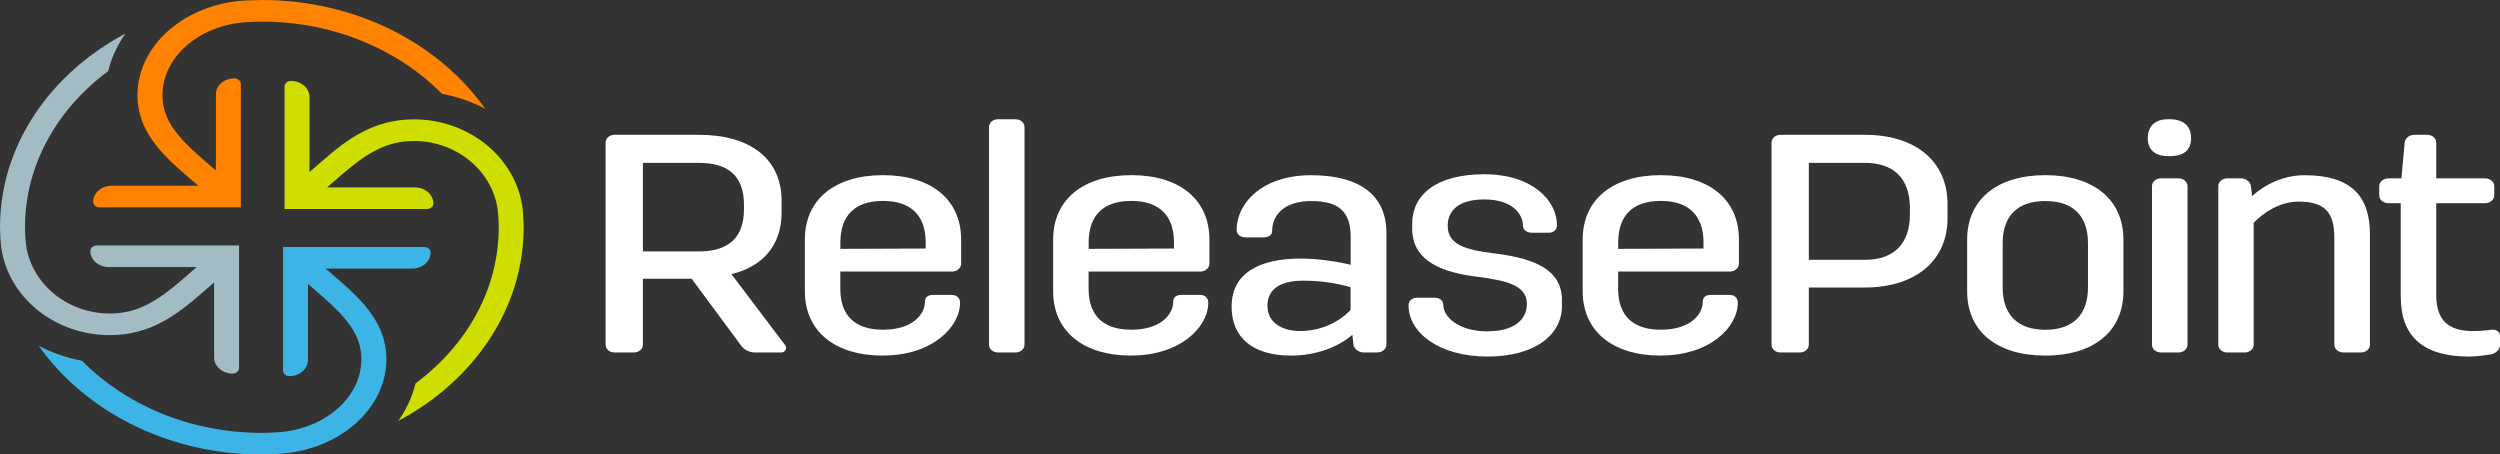
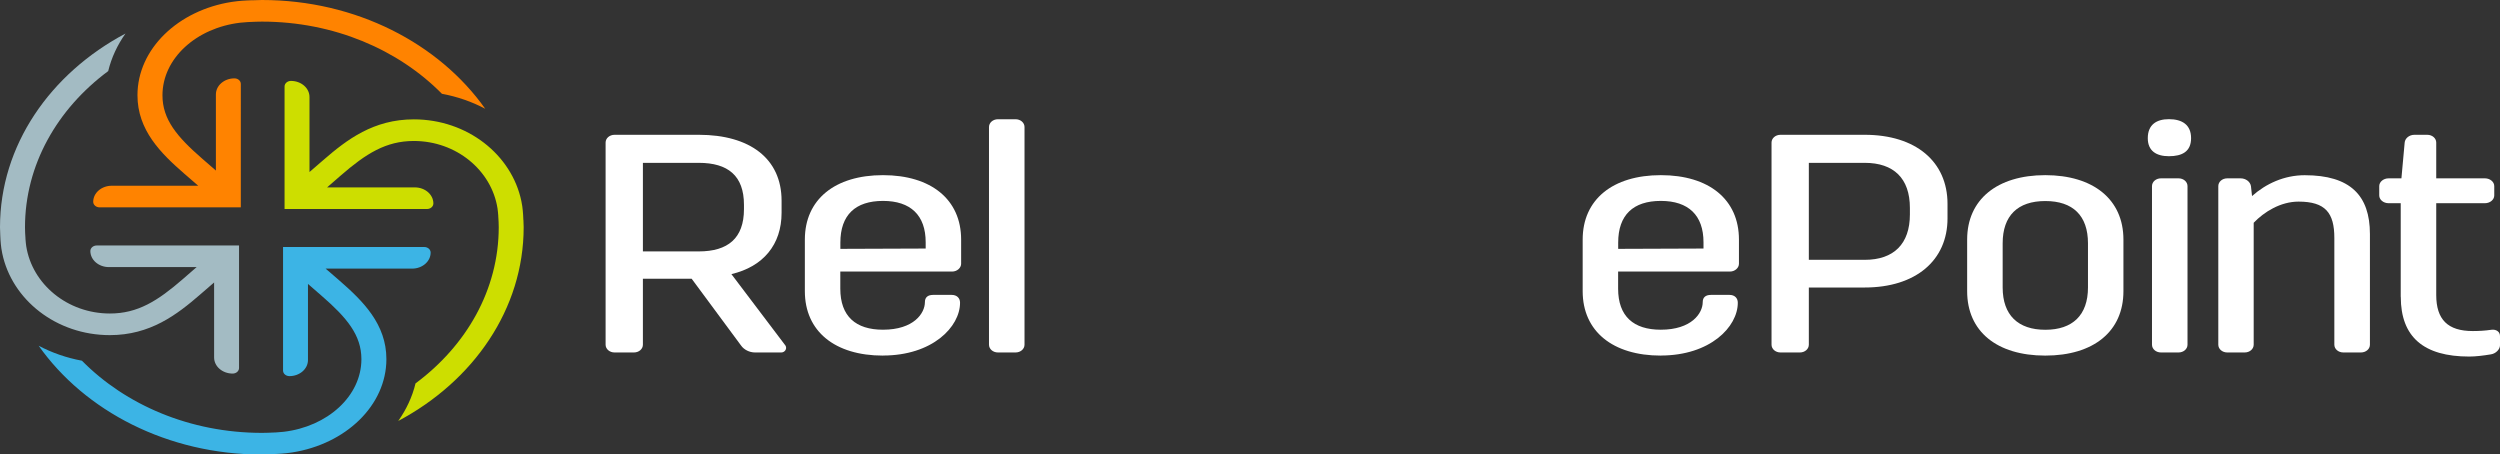
<svg xmlns="http://www.w3.org/2000/svg" id="Layer_2" data-name="Layer 2" viewBox="0 0 392.09 71.26">
  <rect x="0" y="0" width="392.09" height="71.26" fill="#333333" stroke="none" />
  <g id="Layer_1-2" data-name="Layer 1">
    <g>
      <path d="M82.08,34.48h0c0-.08-.01-.16-.01-.24-.01-.2-.02-.41-.03-.61-.03-.43-.07-.86-.13-1.29-.01-.12-.11-.65-.14-.79-1.51-7.29-8.49-12.83-16.87-12.83-6.31,0-10.48,3.16-14.21,6.4l-2.15,1.86v-11.77c0-1.39-1.3-2.52-2.91-2.52h0c-.55,0-1,.39-1,.87v19.22h22.34c.55,0,1-.39,1-.87h0c0-1.39-1.3-2.52-2.91-2.52h-13.76l2.15-1.87c3.95-3.43,7.09-5.41,11.45-5.41,6.67,0,12.2,4.61,13.13,10.58.04.35.09.7.11,1.05,0,.07,0,.15.01.22.04.55.07,1.11.07,1.67,0,9.8-5.07,18.58-13.05,24.5-.51,2.11-1.44,4.09-2.71,5.89,11.79-6.27,19.67-17.55,19.67-30.39,0-.39-.03-.77-.04-1.16Z" fill="#cdde00" stroke-width="0" />
      <path d="M42.43,71.22h0c.09,0,.18,0,.28,0,.24-.01.47-.02.71-.03.5-.02.99-.06,1.48-.11.14-.01.75-.1.92-.12,8.4-1.31,14.78-7.37,14.78-14.64,0-5.47-3.65-9.09-7.38-12.33l-2.15-1.86h13.56c1.61,0,2.91-1.13,2.91-2.52h0c0-.48-.45-.87-1-.87h-22.15v19.38c0,.48.45.87,1,.87h0c1.61,0,2.91-1.13,2.91-2.52v-11.94s2.15,1.87,2.15,1.87c3.95,3.43,6.23,6.15,6.23,9.93,0,5.79-5.31,10.58-12.2,11.39-.4.04-.8.07-1.21.1-.09,0-.17,0-.26.01-.64.03-1.27.06-1.92.06-11.29,0-21.42-4.4-28.24-11.32-2.43-.45-4.72-1.25-6.79-2.35,7.22,10.23,20.22,17.07,35.03,17.07.45,0,.89-.02,1.33-.04Z" fill="#3cb4e5" stroke-width="0" />
      <path d="M.04,36.8h0c0,.08.01.16.01.24.01.2.02.41.03.61.03.43.07.86.13,1.29.01.12.11.65.14.79,1.51,7.29,8.49,12.83,16.87,12.83,6.31,0,10.48-3.16,14.21-6.4l2.15-1.86v11.77c0,1.39,1.3,2.52,2.91,2.52h0c.55,0,1-.39,1-.87v-19.22H15.17c-.55,0-1,.39-1,.87h0c0,1.39,1.3,2.52,2.91,2.52h13.76s-2.15,1.87-2.15,1.87c-3.95,3.43-7.09,5.41-11.45,5.41-6.67,0-12.2-4.61-13.13-10.58-.04-.35-.09-.7-.11-1.05,0-.07,0-.15-.01-.22-.04-.55-.07-1.11-.07-1.67,0-9.8,5.07-18.58,13.05-24.5.51-2.11,1.44-4.09,2.71-5.89C7.88,11.52,0,22.8,0,35.65c0,.39.03.77.04,1.16Z" fill="#a3bbc3" stroke-width="0" />
      <path d="M39.73.04h0c-.09,0-.18,0-.28,0-.24.01-.47.02-.71.03-.5.02-.99.06-1.48.11-.14.01-.75.1-.92.12-8.4,1.31-14.78,7.37-14.78,14.64,0,5.47,3.65,9.09,7.38,12.33l2.15,1.86h-13.56c-1.61,0-2.91,1.13-2.91,2.52h0c0,.48.45.87,1,.87h22.15V13.16c0-.48-.45-.87-1-.87h0c-1.61,0-2.91,1.13-2.91,2.52v11.94s-2.15-1.87-2.15-1.87c-3.95-3.43-6.23-6.15-6.23-9.93,0-5.79,5.31-10.58,12.2-11.39.4-.04.8-.07,1.21-.1.09,0,.17,0,.26-.01.64-.03,1.27-.06,1.92-.06,11.29,0,21.42,4.4,28.24,11.32,2.43.45,4.72,1.25,6.79,2.35C68.87,6.84,55.87,0,41.07,0c-.45,0-.89.02-1.33.04Z" fill="#ff8300" stroke-width="0" />
      <g>
        <path d="M96.39,55.28c-.79,0-1.41-.54-1.41-1.22v-31.7c0-.68.62-1.22,1.41-1.22h13.21c7.98,0,12.98,3.71,12.98,10.34v1.9c0,4.97-2.87,8.44-7.87,9.61l8.49,11.22c.28.49-.11,1.07-.67,1.07h-4.1c-.9,0-1.74-.44-2.19-1.07l-7.76-10.49h-7.65v10.34c0,.68-.62,1.22-1.41,1.22h-3.03ZM100.83,39.43h8.77c4.55,0,7.08-2.05,7.08-6.63v-.68c0-4.58-2.53-6.58-7.08-6.58h-8.77v13.9Z" fill="#fff" stroke-width="0" />
        <path d="M138.48,55.77c-7.53,0-12.25-3.8-12.25-10.1v-8.1c0-6.29,4.72-10.1,12.25-10.1s12.26,3.8,12.26,10.1v3.8c0,.63-.62,1.22-1.41,1.22h-17.54v2.68c0,4.34,2.42,6.44,6.69,6.44,4.84,0,6.58-2.58,6.58-4.34,0-.73.45-1.12,1.29-1.12h2.92c.79,0,1.3.49,1.3,1.22,0,3.8-4.33,8.29-12.09,8.29ZM131.8,38.06v.97l13.38-.05v-.98c0-4.24-2.36-6.49-6.69-6.49s-6.69,2.2-6.69,6.54Z" fill="#fff" stroke-width="0" />
        <path d="M156.52,55.28c-.79,0-1.41-.54-1.41-1.22V19.92c0-.68.62-1.22,1.41-1.22h2.75c.79,0,1.41.54,1.41,1.22v34.14c0,.68-.62,1.22-1.41,1.22h-2.75Z" fill="#fff" stroke-width="0" />
-         <path d="M177.43,55.77c-7.53,0-12.26-3.8-12.26-10.1v-8.1c0-6.29,4.72-10.1,12.26-10.1s12.25,3.8,12.25,10.1v3.8c0,.63-.62,1.22-1.41,1.22h-17.54v2.68c0,4.34,2.42,6.44,6.69,6.44,4.83,0,6.58-2.58,6.58-4.34,0-.73.45-1.12,1.29-1.12h2.92c.79,0,1.29.49,1.29,1.22,0,3.8-4.33,8.29-12.09,8.29ZM170.74,38.06v.97l13.38-.05v-.98c0-4.24-2.36-6.49-6.69-6.49s-6.69,2.2-6.69,6.54Z" fill="#fff" stroke-width="0" />
-         <path d="M205.64,27.48c7.59,0,11.8,3.12,11.8,9.07v17.51c0,.68-.68,1.22-1.46,1.22h-2.08c-.79,0-1.52-.54-1.63-1.22l-.17-1.56c-2.19,1.95-5.79,3.27-9.61,3.27-5.96,0-9.33-2.78-9.33-7.66,0-5.22,4.22-7.56,10.91-7.56,2.59,0,5.84.49,7.76.98v-4.39c0-4-1.91-5.61-6.18-5.61s-6.13,2.24-6.13,4.68c0,.68-.56,1.02-1.41,1.02h-2.75c-.79,0-1.41-.44-1.41-1.17,0-4.1,3.88-8.58,11.69-8.58ZM211.82,48.6v-3.56c-2.19-.63-4.72-1.02-7.42-1.02-3.82,0-5.62,1.46-5.62,3.95s2.08,3.95,5.17,3.95c3.43,0,6.3-1.61,7.87-3.32Z" fill="#fff" stroke-width="0" />
-         <path d="M233.28,51.96c4.22,0,6.19-1.85,6.19-4.29,0-2.88-3.09-3.66-7.59-4.24-5.4-.63-10.4-2.34-10.4-7.56v-.78c0-4.49,3.71-7.76,11.3-7.76s11.41,4.15,11.41,8c0,.68-.51,1.17-1.29,1.17h-2.64c-.79,0-1.41-.44-1.41-1.12,0-1.75-1.58-4.1-6.07-4.1-4.05,0-5.73,1.76-5.73,4.15,0,2.93,2.81,3.76,7.19,4.29,5.34.68,10.73,2.05,10.73,7.32v.98c0,4.39-4.1,7.9-11.69,7.9s-12.37-3.76-12.37-8.05c0-.68.56-1.17,1.35-1.17h2.75c.79,0,1.35.44,1.35,1.12,0,1.85,2.36,4.15,6.91,4.15Z" fill="#fff" stroke-width="0" />
        <path d="M260.48,55.77c-7.53,0-12.26-3.8-12.26-10.1v-8.1c0-6.29,4.72-10.1,12.26-10.1s12.25,3.8,12.25,10.1v3.8c0,.63-.62,1.22-1.41,1.22h-17.54v2.68c0,4.34,2.42,6.44,6.69,6.44,4.83,0,6.58-2.58,6.58-4.34,0-.73.45-1.12,1.29-1.12h2.92c.79,0,1.29.49,1.29,1.22,0,3.8-4.33,8.29-12.09,8.29ZM253.79,38.06v.97l13.38-.05v-.98c0-4.24-2.36-6.49-6.69-6.49s-6.69,2.2-6.69,6.54Z" fill="#fff" stroke-width="0" />
        <path d="M279.25,55.28c-.79,0-1.41-.54-1.41-1.22v-31.7c0-.68.62-1.22,1.41-1.22h13.21c7.98,0,12.98,4.19,12.98,10.83v2.29c0,6.59-5,10.83-12.98,10.83h-8.77v8.97c0,.68-.62,1.22-1.41,1.22h-3.03ZM283.69,40.75h8.77c4.55,0,7.08-2.49,7.08-7.12v-1.02c0-4.63-2.53-7.07-7.08-7.07h-8.77v15.22Z" fill="#fff" stroke-width="0" />
        <path d="M308.52,45.67v-8.1c0-6.29,4.72-10.1,12.25-10.1s12.26,3.8,12.26,10.1v8.1c0,6.29-4.66,10.1-12.26,10.1s-12.25-3.8-12.25-10.1ZM314.09,38.16v6.93c0,4.34,2.42,6.63,6.69,6.63s6.69-2.29,6.69-6.63v-6.93c0-4.34-2.36-6.63-6.69-6.63s-6.69,2.29-6.69,6.63Z" fill="#fff" stroke-width="0" />
        <path d="M340.16,24.5c-1.97,0-3.31-.83-3.31-2.83,0-2.1,1.35-2.98,3.31-2.98,2.08,0,3.48.88,3.48,2.98s-1.4,2.83-3.48,2.83ZM338.92,55.28c-.79,0-1.41-.54-1.41-1.22v-24.87c0-.68.62-1.22,1.41-1.22h2.75c.79,0,1.41.54,1.41,1.22v24.87c0,.68-.62,1.22-1.41,1.22h-2.75Z" fill="#fff" stroke-width="0" />
        <path d="M349.32,55.28c-.79,0-1.41-.54-1.41-1.22v-24.87c0-.68.62-1.22,1.41-1.22h2.08c.84,0,1.52.54,1.63,1.22l.17,1.56c2.19-1.95,5.06-3.27,8.26-3.27,7.14,0,10.23,3.17,10.23,9.22v17.36c0,.68-.62,1.22-1.41,1.22h-2.76c-.79,0-1.41-.54-1.41-1.22v-16.73c0-3.95-1.4-5.71-5.62-5.71-2.81,0-5.4,1.61-7.03,3.32v19.12c0,.68-.62,1.22-1.41,1.22h-2.75Z" fill="#fff" stroke-width="0" />
        <path d="M376.52,46.55v-14.68h-1.91c-.79,0-1.46-.54-1.46-1.22v-1.46c0-.68.68-1.22,1.46-1.22h2.02l.51-5.61c.06-.68.73-1.22,1.52-1.22h2.02c.79,0,1.41.54,1.41,1.22v5.61h7.64c.79,0,1.46.54,1.46,1.22v1.46c0,.68-.67,1.22-1.46,1.22h-7.64v14.39c0,3.85,1.8,5.66,5.73,5.66.9,0,1.91-.05,2.92-.2.73-.1,1.35.29,1.35.98v1.46c0,.63-.67,1.32-1.46,1.42-1.12.19-2.36.34-3.37.34-7.14,0-10.73-3.07-10.73-9.36Z" fill="#fff" stroke-width="0" />
      </g>
    </g>
  </g>
</svg>